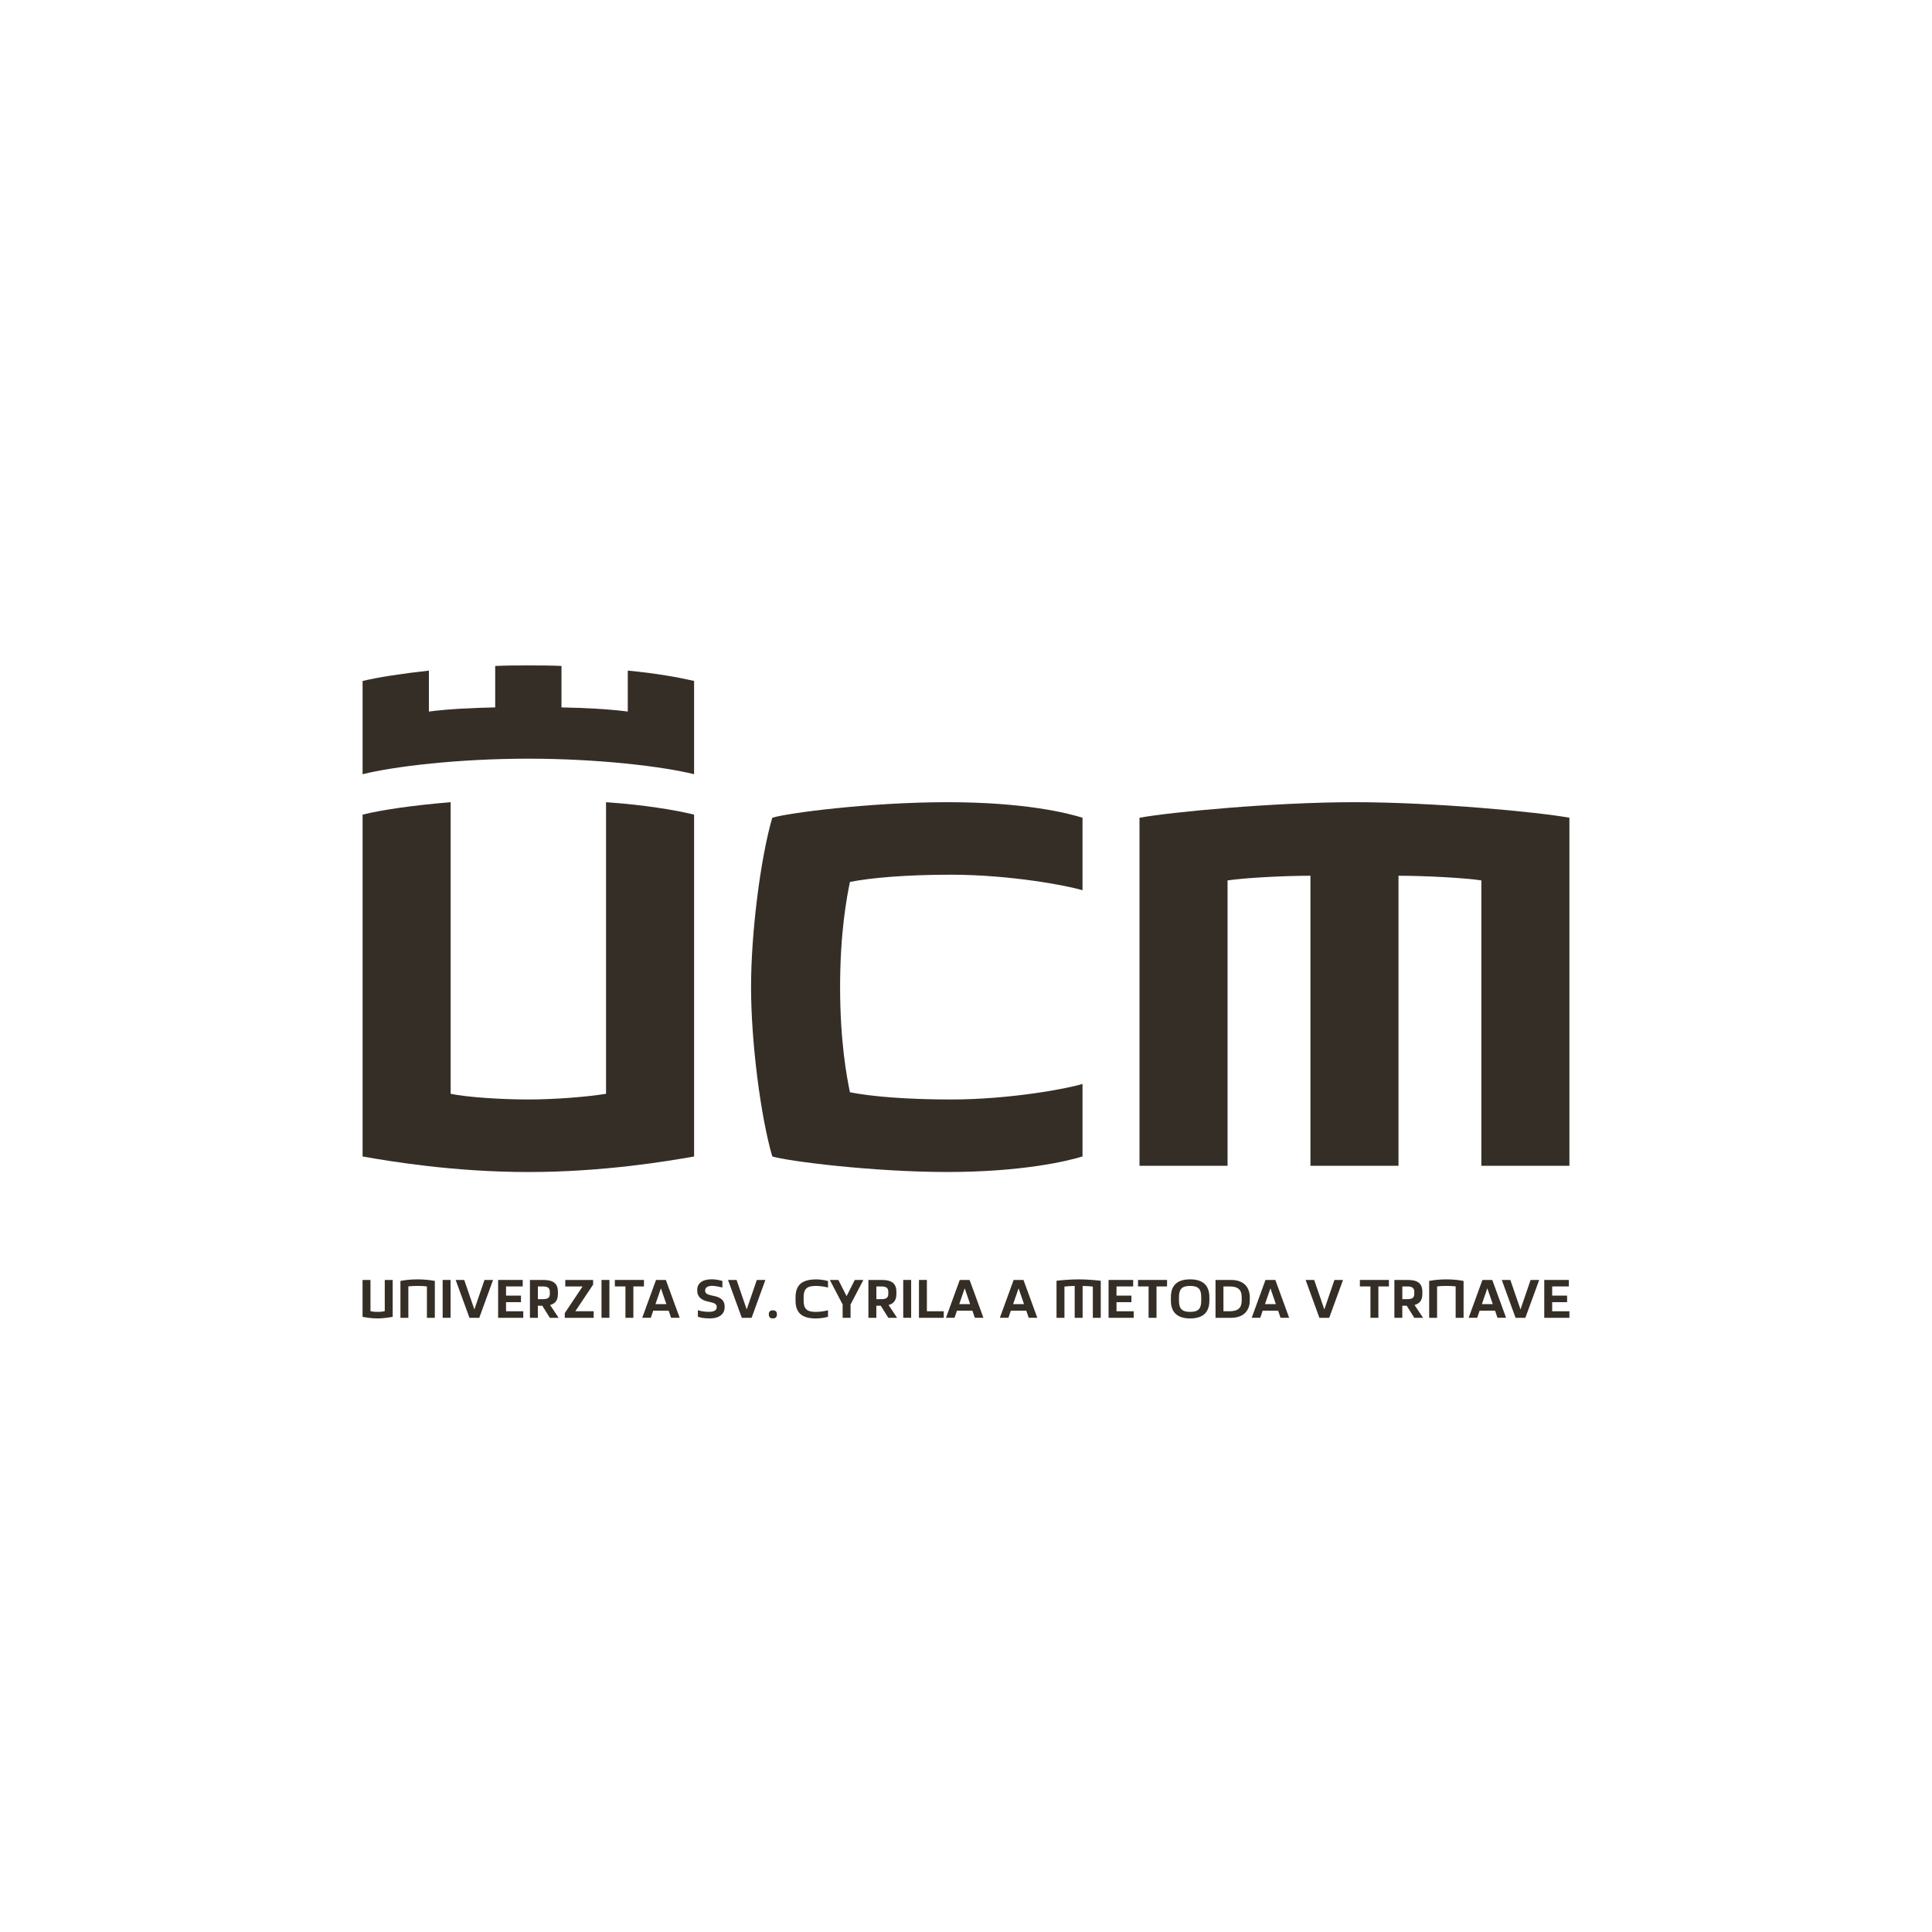
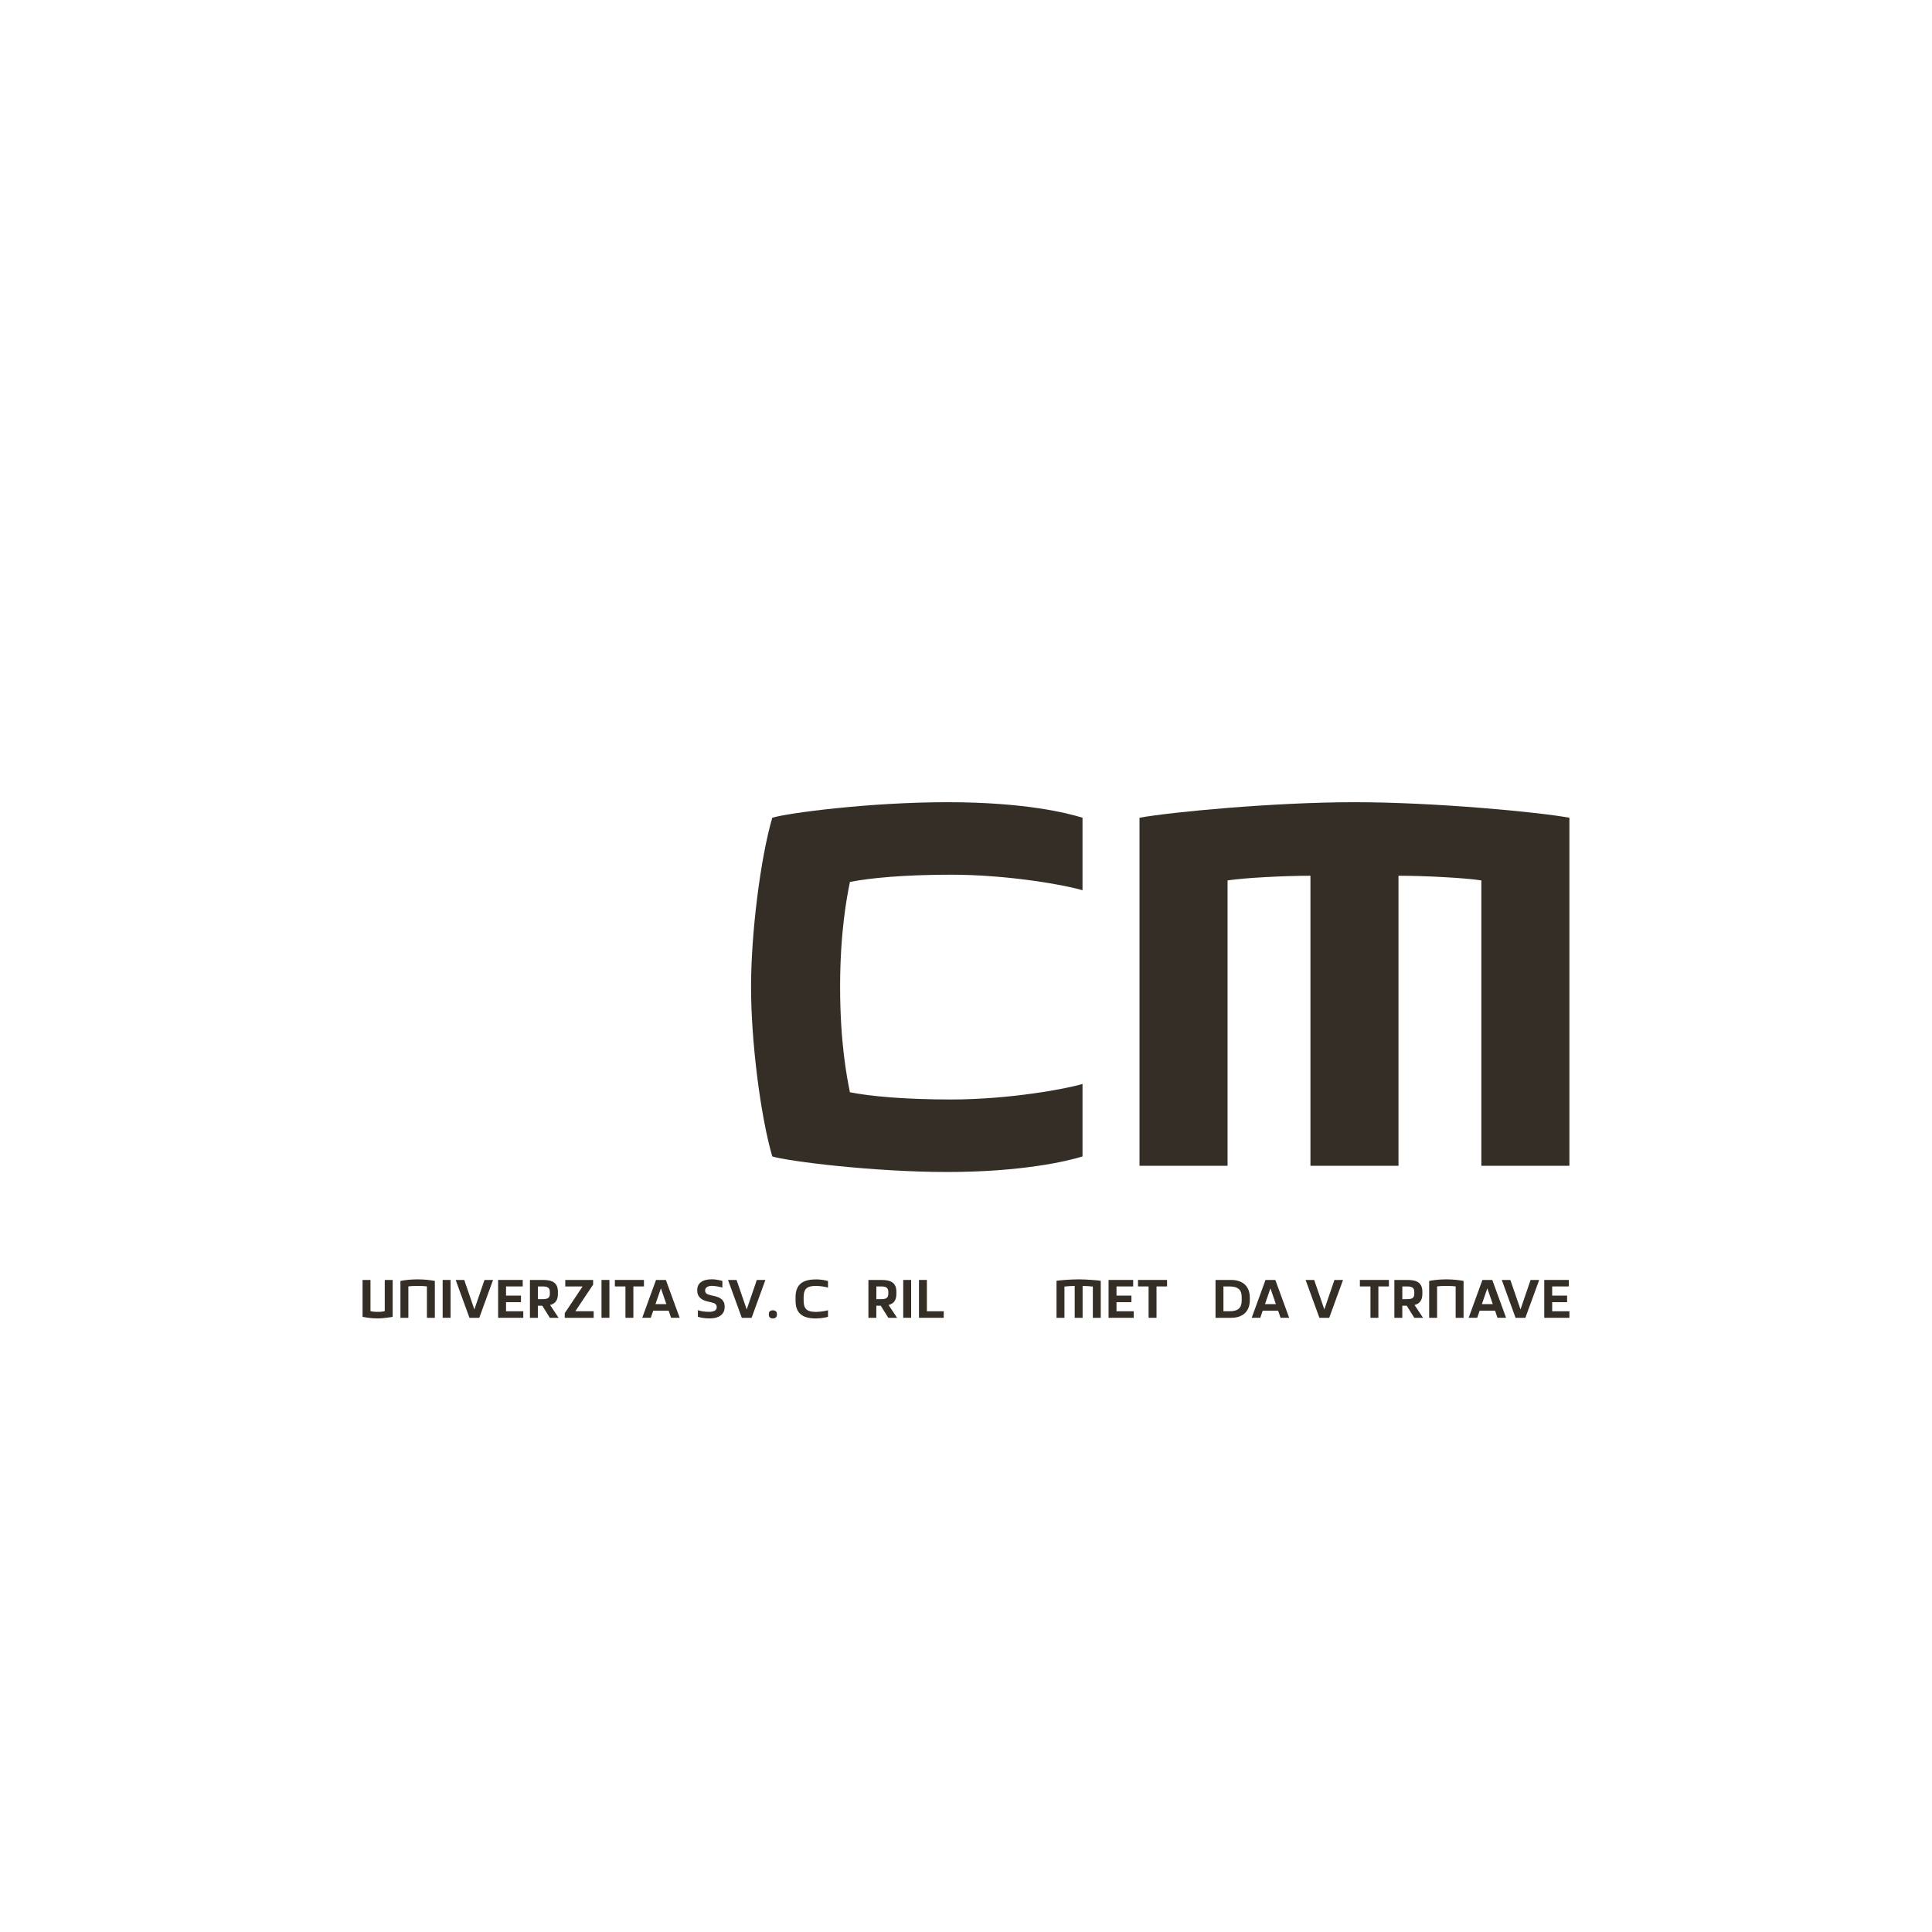
<svg xmlns="http://www.w3.org/2000/svg" version="1.1" viewBox="0 0 595.28 595.28">
  <defs>
    <style>
      .cls-1 {
        fill: #342e26;
      }
    </style>
  </defs>
  <g>
    <g id="Layer_1">
      <g>
        <g>
          <path class="cls-1" d="M118.55,403.99v-9.61h2.44v11.36c-.82.15-2.92.49-4.63.49-2,0-3.83-.34-4.65-.49v-11.36h2.44v9.61c.54.12,1.14.22,2.21.22s1.64-.1,2.18-.22" />
          <path class="cls-1" d="M125.82,396.36v9.68h-2.44v-11.36c.93-.2,2.92-.49,5.31-.49,2.26,0,4.34.29,5.29.49v11.36h-2.44v-9.68c-.53-.08-1.63-.15-2.85-.15-1.3,0-2.32.07-2.87.15" />
        </g>
        <rect class="cls-1" x="136.39" y="394.37" width="2.44" height="11.66" />
        <polygon class="cls-1" points="143.04 394.37 146.16 403.46 149.28 394.37 151.92 394.37 147.67 406.04 144.65 406.04 140.4 394.37 143.04 394.37" />
        <polygon class="cls-1" points="161.06 394.37 161.06 396.37 155.92 396.37 155.92 399.2 160.52 399.2 160.52 401.22 155.92 401.22 155.92 404.02 161.23 404.02 161.23 406.04 153.48 406.04 153.48 394.37 161.06 394.37" />
        <path class="cls-1" d="M167.22,400.29c1.41,0,2.19-.32,2.19-1.61v-.68c0-1.29-.82-1.63-2.22-1.63h-1.46v3.92h1.49ZM163.29,394.37h4.03c2.85,0,4.58.85,4.58,3.63v.68c0,2.02-.86,3-2.41,3.41l2.63,3.95h-2.7l-2.34-3.73h-1.36v3.73h-2.44v-11.66Z" />
        <polygon class="cls-1" points="182.75 394.37 182.75 395.81 177.26 404.02 182.92 404.02 182.92 406.04 174.01 406.04 174.01 404.6 179.51 396.37 174.17 396.37 174.17 394.37 182.75 394.37" />
        <rect class="cls-1" x="185.33" y="394.37" width="2.44" height="11.66" />
        <polygon class="cls-1" points="198.41 396.37 195.15 396.37 195.15 406.04 192.71 406.04 192.71 396.37 189.45 396.37 189.45 394.37 198.41 394.37 198.41 396.37" />
        <path class="cls-1" d="M205.32,401.83l-1.68-4.88-1.68,4.88h3.36ZM202.14,394.37h3.02l4.26,11.66h-2.65l-.75-2.19h-4.75l-.75,2.19h-2.64l4.25-11.66Z" />
        <path class="cls-1" d="M215.03,405.71v-2.02c.73.27,2.1.51,3.37.51,1.42,0,2.43-.42,2.43-1.34v-.2c0-.8-.7-1.17-1.56-1.36l-1-.24c-2.41-.47-3.44-1.73-3.44-3.34v-.31c0-1.93,1.47-3.24,4.51-3.24,1.3,0,2.48.31,3.24.51v2.02c-.76-.19-2.17-.51-3.24-.51-1.15,0-2.07.49-2.07,1.36v.19c0,.69.56,1.12,1.9,1.39l.76.17c2.19.42,3.34,1.44,3.34,3.17v.31c0,1.88-1.34,3.44-4.58,3.44-1.58,0-2.8-.2-3.66-.51" />
        <polygon class="cls-1" points="226.95 394.37 230.07 403.46 233.19 394.37 235.83 394.37 231.58 406.04 228.56 406.04 224.31 394.37 226.95 394.37" />
        <g>
          <path class="cls-1" d="M239.38,404.85v.24c0,.76-.51,1.14-1.25,1.14s-1.24-.37-1.24-1.14v-.24c0-.76.49-1.12,1.24-1.12s1.25.36,1.25,1.12" />
          <path class="cls-1" d="M251.37,394.19c1.59,0,3.15.34,3.75.51v2.02c-.75-.22-2.33-.51-3.75-.51-2.83,0-3.76.98-3.76,3.53v.95c0,2.54.93,3.53,3.76,3.53,1.42,0,3-.29,3.75-.51v2.02c-.59.17-2.16.51-3.75.51-4.75,0-6.25-2.17-6.25-5.54v-.95c0-3.37,1.51-5.54,6.25-5.54" />
        </g>
-         <polygon class="cls-1" points="258.32 394.37 260.85 399.36 263.37 394.37 266.02 394.37 262.07 401.93 262.07 406.04 259.63 406.04 259.63 401.93 255.68 394.37 258.32 394.37" />
        <path class="cls-1" d="M271.51,400.29c1.41,0,2.19-.32,2.19-1.61v-.68c0-1.29-.82-1.63-2.22-1.63h-1.46v3.92h1.49ZM267.58,394.37h4.03c2.85,0,4.58.85,4.58,3.63v.68c0,2.02-.87,3-2.41,3.41l2.63,3.95h-2.7l-2.34-3.73h-1.36v3.73h-2.44v-11.66Z" />
        <rect class="cls-1" x="278.3" y="394.37" width="2.44" height="11.66" />
        <polygon class="cls-1" points="285.59 394.37 285.59 404.02 290.78 404.02 290.78 406.04 283.15 406.04 283.15 394.37 285.59 394.37" />
-         <path class="cls-1" d="M298.92,401.83l-1.68-4.88-1.68,4.88h3.36ZM295.73,394.37h3.02l4.26,11.66h-2.65l-.75-2.19h-4.75l-.75,2.19h-2.64l4.25-11.66Z" />
-         <path class="cls-1" d="M315.52,401.83l-1.68-4.88-1.68,4.88h3.36ZM312.33,394.37h3.02l4.26,11.66h-2.65l-.75-2.19h-4.75l-.75,2.19h-2.64l4.25-11.66Z" />
        <path class="cls-1" d="M327.97,396.41v9.63h-2.44v-11.41c.93-.15,4.27-.44,6.82-.44s5.87.29,6.81.44v11.41h-2.44v-9.63c-.51-.08-2.12-.19-3.15-.19v9.82h-2.44v-9.82c-1.02,0-2.65.1-3.15.19" />
        <polygon class="cls-1" points="349.15 394.37 349.15 396.37 344.01 396.37 344.01 399.2 348.61 399.2 348.61 401.22 344.01 401.22 344.01 404.02 349.32 404.02 349.32 406.04 341.57 406.04 341.57 394.37 349.15 394.37" />
        <polygon class="cls-1" points="359.59 396.37 356.34 396.37 356.34 406.04 353.9 406.04 353.9 396.37 350.64 396.37 350.64 394.37 359.59 394.37 359.59 396.37" />
        <g>
-           <path class="cls-1" d="M366.7,404.21c2.65,0,3.42-1.07,3.42-3.49v-1.02c0-2.42-.8-3.49-3.42-3.49s-3.44,1.07-3.44,3.49v1.02c0,2.42.8,3.49,3.44,3.49M366.7,394.19c3.81,0,5.93,1.73,5.93,5.51v1.02c0,3.82-2.14,5.51-5.93,5.51s-5.93-1.73-5.93-5.51v-1.02c0-3.82,2.12-5.51,5.93-5.51" />
          <path class="cls-1" d="M378.76,404.02c2.76,0,3.83-1.05,3.83-3.34v-.97c0-2.29-1.07-3.34-3.83-3.34h-1.8v7.65h1.8ZM379.3,394.37c4.15,0,5.78,2.51,5.78,5.34v.97c0,2.85-1.63,5.36-5.78,5.36h-4.78v-11.66h4.78Z" />
        </g>
        <path class="cls-1" d="M393.12,401.83l-1.68-4.88-1.68,4.88h3.36ZM389.93,394.37h3.02l4.26,11.66h-2.65l-.75-2.19h-4.75l-.75,2.19h-2.64l4.25-11.66Z" />
        <polygon class="cls-1" points="404.92 394.37 408.05 403.46 411.16 394.37 413.81 394.37 409.55 406.04 406.53 406.04 402.28 394.37 404.92 394.37" />
        <polygon class="cls-1" points="427.95 396.37 424.7 396.37 424.7 406.04 422.26 406.04 422.26 396.37 419 396.37 419 394.37 427.95 394.37 427.95 396.37" />
        <g>
          <path class="cls-1" d="M433.57,400.29c1.41,0,2.19-.32,2.19-1.61v-.68c0-1.29-.82-1.63-2.22-1.63h-1.46v3.92h1.49ZM429.64,394.37h4.03c2.85,0,4.58.85,4.58,3.63v.68c0,2.02-.87,3-2.41,3.41l2.63,3.95h-2.7l-2.34-3.73h-1.36v3.73h-2.44v-11.66Z" />
          <path class="cls-1" d="M442.79,396.36v9.68h-2.44v-11.36c.93-.2,2.92-.49,5.31-.49,2.26,0,4.34.29,5.29.49v11.36h-2.44v-9.68c-.53-.08-1.63-.15-2.85-.15-1.3,0-2.32.07-2.87.15" />
        </g>
        <path class="cls-1" d="M459.95,401.83l-1.68-4.88-1.68,4.88h3.36ZM456.77,394.37h3.02l4.26,11.66h-2.65l-.75-2.19h-4.75l-.75,2.19h-2.64l4.25-11.66Z" />
        <polygon class="cls-1" points="465.36 394.37 468.49 403.46 471.6 394.37 474.25 394.37 469.99 406.04 466.97 406.04 462.72 394.37 465.36 394.37" />
        <polygon class="cls-1" points="483.39 394.37 483.39 396.37 478.25 396.37 478.25 399.2 482.85 399.2 482.85 401.22 478.25 401.22 478.25 404.02 483.56 404.02 483.56 406.04 475.81 406.04 475.81 394.37 483.39 394.37" />
        <g>
-           <path class="cls-1" d="M138.85,247.17c-11.65.96-21.39,2.39-27.13,3.83v105.33c8.14,1.44,27.93,4.79,51.07,4.79s42.93-3.35,51.07-4.79v-105.33c-5.91-1.44-15.48-3.03-27.13-3.83v89.85c-5.9.96-15.96,1.75-23.94,1.75s-18.51-.64-23.94-1.75v-89.85ZM193.43,219.24v-12.61c8.62.8,15.64,2.07,20.43,3.19v28.73c-9.58-2.39-29.52-4.79-51.07-4.79s-41.49,2.39-51.07,4.79v-28.73c4.63-1.12,11.81-2.24,20.43-3.19v12.61c6.22-.8,13.09-1.12,20.43-1.28v-12.77c3.67-.16,6.54-.16,10.21-.16,3.19,0,7.18,0,10.21.16v12.77c7.34.16,14.2.48,20.43,1.28" />
          <path class="cls-1" d="M237.95,251.96c4.63-1.44,30-4.79,53.94-4.79s37.02,3.35,41.65,4.79v22.34c-4.63-1.44-22.34-4.79-40.54-4.79-13.88,0-24.74.96-31.12,2.23-.96,4.63-3.03,15.48-3.03,32.4s2.07,27.77,3.03,32.4c6.38,1.28,17.24,2.23,31.12,2.23,18.19,0,35.91-3.35,40.54-4.79v22.34c-4.63,1.44-18.67,4.79-41.65,4.79s-49.31-3.35-53.94-4.79c-3.67-12.61-6.54-35.59-6.54-52.19s2.87-39.58,6.54-52.19" />
          <path class="cls-1" d="M378.23,271.27v87.93h-27.13v-107.24c9.58-1.75,41.49-4.79,66.23-4.79s56.66,3.03,66.23,4.79v107.24h-27.13v-87.93c-5.11-.8-17.55-1.44-25.53-1.44v89.37h-27.13v-89.37c-7.98,0-20.43.64-25.53,1.44" />
        </g>
      </g>
    </g>
  </g>
</svg>